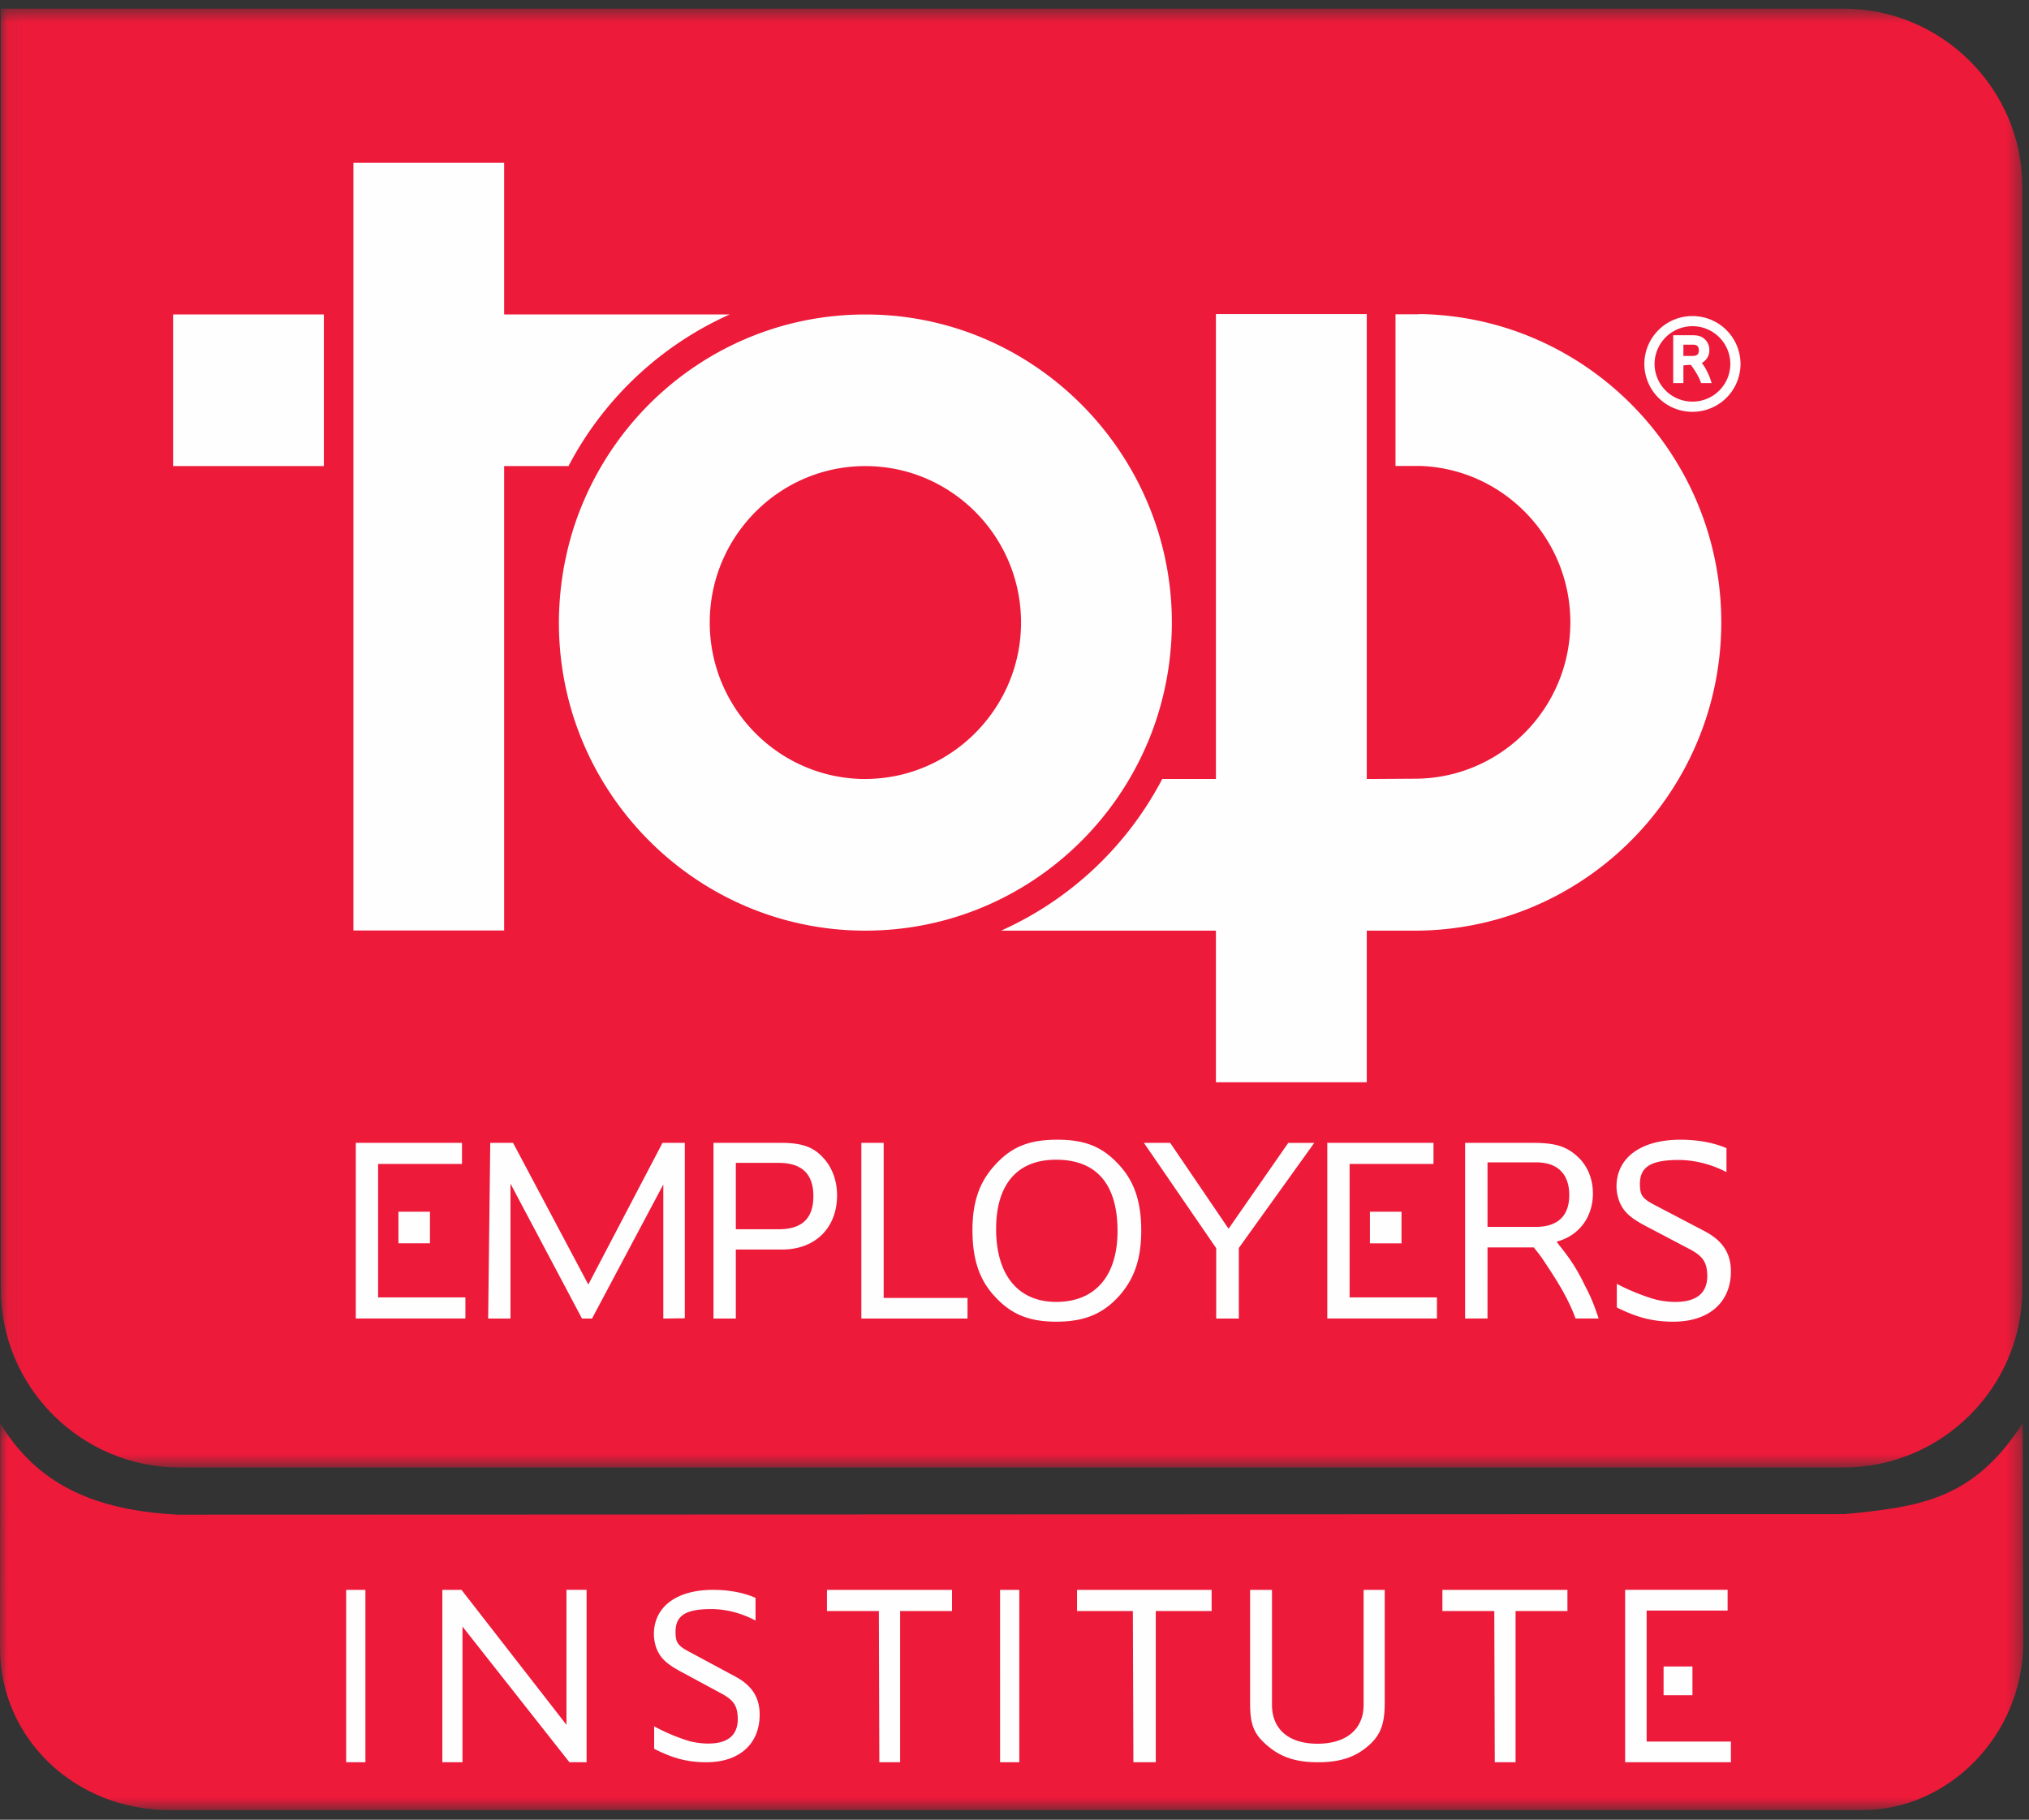
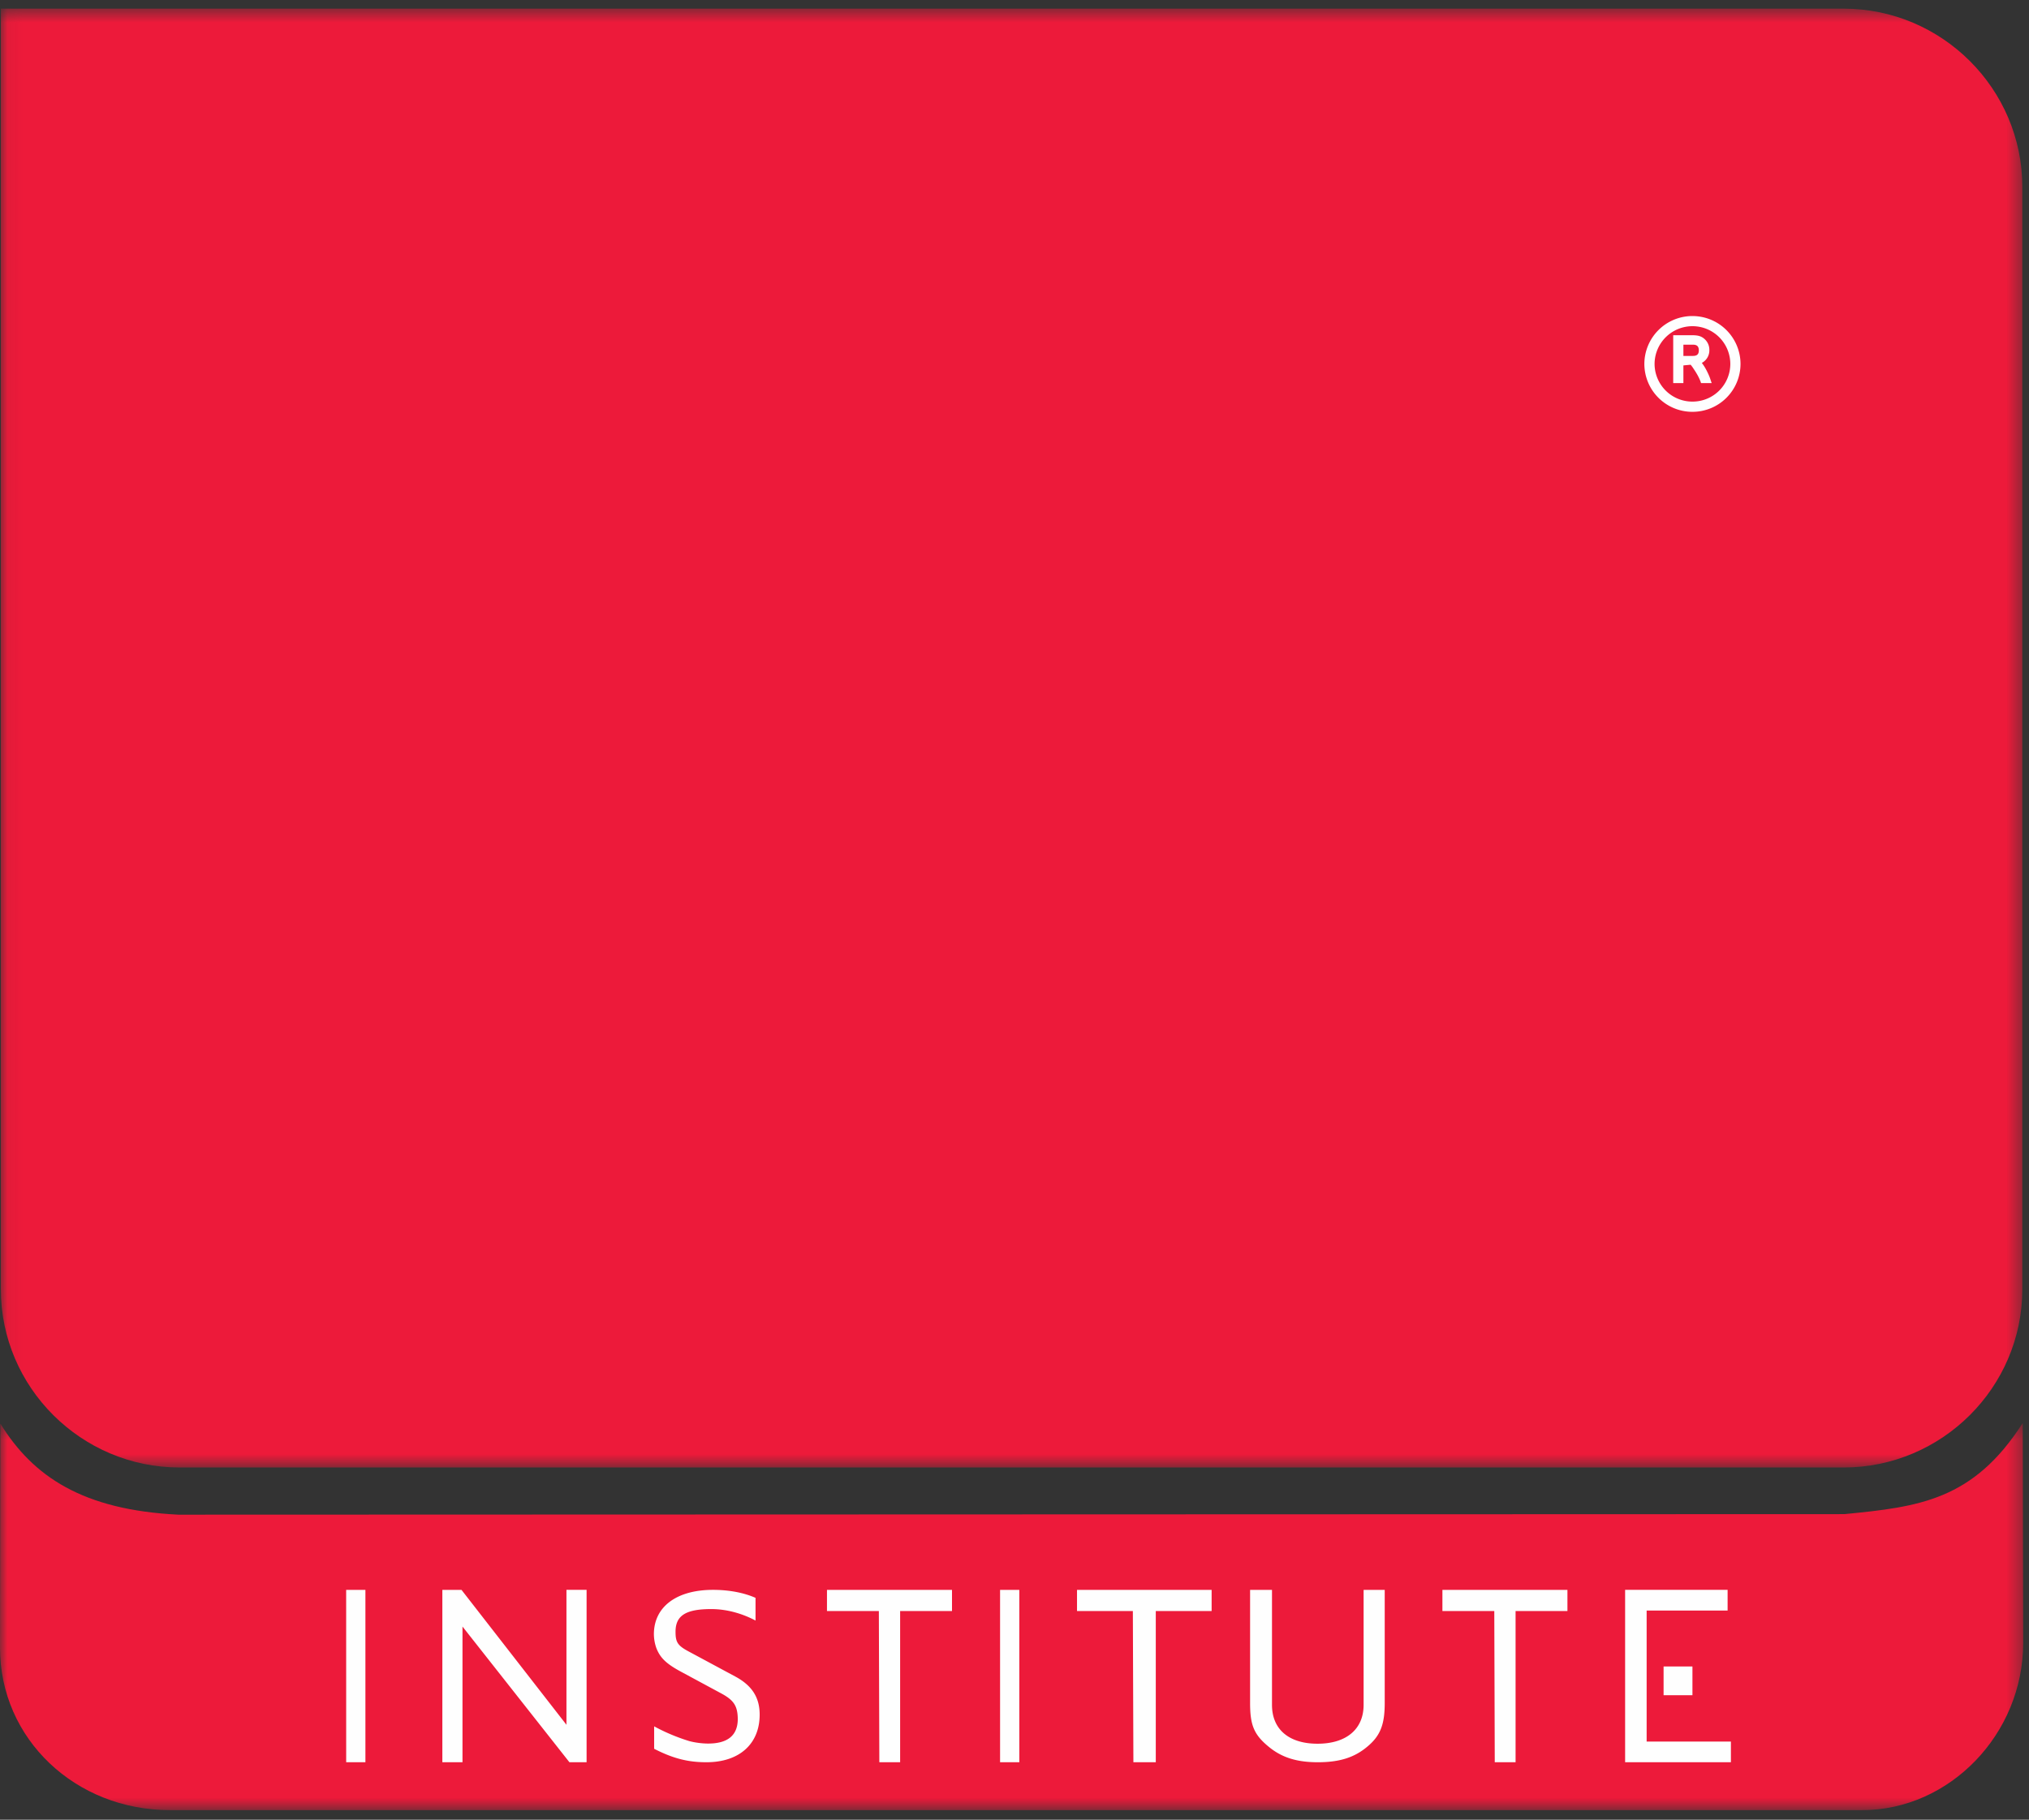
<svg xmlns="http://www.w3.org/2000/svg" xmlns:xlink="http://www.w3.org/1999/xlink" width="136" height="122" viewBox="0 0 136 122">
  <rect x="0" y="0" width="136" height="122" fill="#333333" stroke="none" />
  <title>Page 1</title>
  <defs>
    <path id="a" d="M135.61 26.326V.373H0v25.953z" />
    <path id="c" d="M135.553.58H.057v97.806h135.496V.58z" />
  </defs>
  <g fill="none" fill-rule="evenodd">
    <g transform="translate(0 95.032)">
      <mask id="b" fill="#fff">
        <use xlink:href="#a" />
      </mask>
      <path d="M123.629 6.48l-111.67.037C5.557 6.203 2.216 3.967.022.408L0 15.44c0 6.12 5.056 10.886 11.394 10.886h113.421c5.854 0 10.795-5.092 10.795-11.212L135.58.373c-3.313 5.172-6.94 5.62-11.951 6.107" fill="#ED1A3A" mask="url(#b)" />
    </g>
    <mask id="d" fill="#fff">
      <use xlink:href="#c" />
    </mask>
    <path d="M123.572.58H.057v85.859c0 6.573 5.39 11.947 11.982 11.947h111.533c6.59 0 11.98-5.374 11.98-11.947V12.527c0-6.572-5.391-11.947-11.98-11.947" fill="#ED1A3A" mask="url(#d)" />
-     <path d="M59.231 76.622h-1.497v11.777h7.117V87.02h-5.62v-10.4zm-7.052 5.792h-2.857v-4.45h2.873c1.55 0 2.324.743 2.324 2.226 0 1.497-.755 2.224-2.34 2.224zm.19-5.792h-4.545v11.777h1.498v-4.626h3.103c2.218 0 3.682-1.448 3.682-3.636 0-.988-.334-1.89-.95-2.54-.653-.709-1.43-.975-2.787-.975zm29.979 5.756l-3.912-5.756h-1.762l4.846 7.061V88.4h1.516v-4.731l5.057-7.046H86.35l-4.002 5.756zm-42.915 3.74l-5.043-9.496h-1.53l-.139 11.777h1.496v-9.042l4.792 9.042h.674l4.777-8.988V88.4l1.441-.018V76.62h-1.494l-4.973 9.498zm52.39-2.76h2.118v-2.122h-2.118v2.121zM70.8 87.285c-2.556 0-4.032-1.8-4.032-4.89 0-3.001 1.427-4.644 4.016-4.644 2.715 0 4.122 1.643 4.122 4.783 0 3.002-1.493 4.75-4.106 4.75zm.073-10.875c-1.902 0-3.082.477-4.195 1.713-1.038 1.13-1.496 2.49-1.496 4.34 0 1.962.458 3.34 1.496 4.454 1.092 1.196 2.293 1.693 4.122 1.693 1.87 0 3.125-.514 4.217-1.73 1.02-1.147 1.478-2.492 1.478-4.381 0-1.922-.458-3.282-1.478-4.393-1.112-1.219-2.275-1.696-4.144-1.696zm-45.53 1.626h5.623v-1.415h-7.118v11.777h7.347v-1.415h-5.851v-8.947zm77.587 4.218h-3.225V77.93h3.276c1.412 0 2.203.777 2.203 2.189 0 1.41-.777 2.136-2.254 2.136zm1.53 1.164l-.122-.175c1.496-.388 2.432-1.643 2.432-3.23 0-1.011-.39-1.929-1.112-2.545-.723-.635-1.461-.847-2.945-.847h-4.51v11.777h1.502V83.63h3.1c.368.459.511.636.896 1.239.955 1.424 1.535 2.505 1.906 3.529h1.55c-.336-.974-.474-1.344-.92-2.207-.526-1.077-.932-1.731-1.776-2.773zm-13.999-5.382h5.624v-1.415h-7.12v11.777h7.35v-1.415h-5.854v-8.947zm23.783 4.498l-3.3-1.728c-.86-.443-1.023-.67-1.023-1.43 0-1.147.741-1.607 2.594-1.607 1.093 0 2.217.298 3.207.813v-1.607c-.865-.372-1.939-.565-3.086-.565-2.641 0-4.284 1.197-4.284 3.14 0 .337.073.672.178.973.282.706.723 1.13 1.888 1.731l2.782 1.465c.953.494 1.217.902 1.236 1.817 0 1.165-.726 1.749-2.15 1.749-.444 0-.99-.07-1.373-.18-.744-.21-1.799-.63-2.54-1.036v1.586c1.373.688 2.45.955 3.79.955 2.377 0 3.856-1.29 3.856-3.373 0-1.218-.559-2.066-1.775-2.703zm-87.538.822h2.114v-2.12h-2.114v2.12zM11.602 31.248h10.106V21.082H11.602v10.166zm46.531 20.975h-.13v.004c-5.75 0-10.43-4.704-10.43-10.49 0-5.784 4.68-10.489 10.43-10.489 5.754 0 10.435 4.705 10.435 10.49 0 5.711-4.622 10.411-10.305 10.485zm18.77-2.386l.049-.11c.504-1.205.895-2.47 1.165-3.781l.014-.068a20.46 20.46 0 0 0 .306-2.01l.003-.04a20.612 20.612 0 0 0-3.124-13.179c-3.297-5.181-8.82-8.804-15.211-9.46-.69-.07-1.392-.105-2.102-.105-8.457 0-15.72 5.14-18.868 12.488-.033.08-.069.157-.102.239a20.554 20.554 0 0 0-.633 1.738c-.018.058-.03.113-.048.17a19.084 19.084 0 0 0-.428 1.677c-.02.092-.042.182-.06.275-.12.607-.213 1.225-.281 1.85l-.025.25c-.06.646-.097 1.302-.097 1.968 0 2.15.328 4.223.931 6.172 2.416 7.73 9.237 13.52 17.494 14.374a20.58 20.58 0 0 0 2.117.108c8.486 0 15.767-5.175 18.9-12.556zm18.35-28.78l-.275.015h-1.44V31.24h1.716c5.554.223 10.003 4.841 10.003 10.479 0 5.786-4.679 10.488-10.434 10.488l-2.785.017h-.426V21.057H81.5v31.166h-3.595A22.641 22.641 0 0 1 67.1 62.394h14.4v10.164h10.112V62.394h3.211c11.335 0 20.551-9.274 20.551-20.676 0-11.251-8.985-20.433-20.12-20.661zm-46.345.025H33.792V10.916H23.688v51.467h10.104V31.248h4.313a22.646 22.646 0 0 1 10.803-10.166z" fill="#FEFEFE" />
    <path d="M113.445 26.925a2.534 2.534 0 0 1-2.542-2.525 2.54 2.54 0 0 1 2.542-2.531 2.535 2.535 0 0 1 2.535 2.531 2.53 2.53 0 0 1-2.535 2.525m0-5.736a3.22 3.22 0 0 0-3.227 3.211 3.218 3.218 0 0 0 3.227 3.21 3.217 3.217 0 0 0 3.219-3.21 3.218 3.218 0 0 0-3.219-3.21" fill="#FEFEFE" />
    <path d="M113.472 23.862h-.637v-.753h.65c.263 0 .384.12.384.381 0 .26-.12.372-.397.372zm1.19 1.618a3.783 3.783 0 0 0-.234-.564 3.428 3.428 0 0 0-.357-.586.95.95 0 0 0 .504-.865.966.966 0 0 0-.327-.74c-.207-.183-.424-.251-.829-.251h-1.267v3.21h.683v-1.186l.484-.045c.09.108.12.15.215.295.22.325.355.583.451.834l.033.102h.712l-.069-.204zm-91.458 92.667h1.289V106.59h-1.29zm6.446-11.557h1.283l7.035 9.045v-9.046h1.35v11.558h-1.15L31 109.05v9.097h-1.35zm14.196 9.15a12.79 12.79 0 0 0 2.347.986c.359.1.863.168 1.271.168 1.32 0 1.988-.552 1.988-1.656-.015-.87-.26-1.255-1.14-1.723l-2.575-1.389c-1.076-.569-1.484-.97-1.745-1.64a2.872 2.872 0 0 1-.163-.92c0-1.839 1.516-2.977 3.962-2.977 1.058 0 2.052.184 2.851.536v1.523c-.912-.486-1.956-.77-2.966-.77-1.712 0-2.396.435-2.396 1.522 0 .719.147.936.945 1.355l3.048 1.639c1.125.602 1.646 1.405 1.646 2.559 0 1.974-1.369 3.194-3.569 3.194-1.238 0-2.233-.25-3.504-.902v-1.506zm11.585-9.15h8.38v1.42h-3.477v10.137H58.94l-.032-10.137H55.43zm11.602 11.557h1.29V106.59h-1.29zm5.157-11.557h9.023v1.42H77.47v10.137h-1.501l-.036-10.137H72.19zm11.601 0h1.468v7.71c0 1.635 1.125 2.605 3.053 2.605 1.927 0 3.088-.97 3.088-2.605v-7.71h1.415v7.592c0 1.429-.289 2.195-1.176 2.927-.87.732-1.877 1.038-3.31 1.038-1.382 0-2.371-.306-3.225-.986-1.04-.835-1.313-1.465-1.313-2.98v-7.592zm12.891 0h8.38v1.42h-3.476v10.137h-1.395l-.032-10.137h-3.477zm13.689 1.388h5.427v-1.389h-6.87v11.558h7.091v-1.387h-5.648z" fill="#FEFEFE" />
    <path fill="#FEFEFE" d="M111.507 113.653h1.934v-1.927h-1.934z" />
  </g>
</svg>